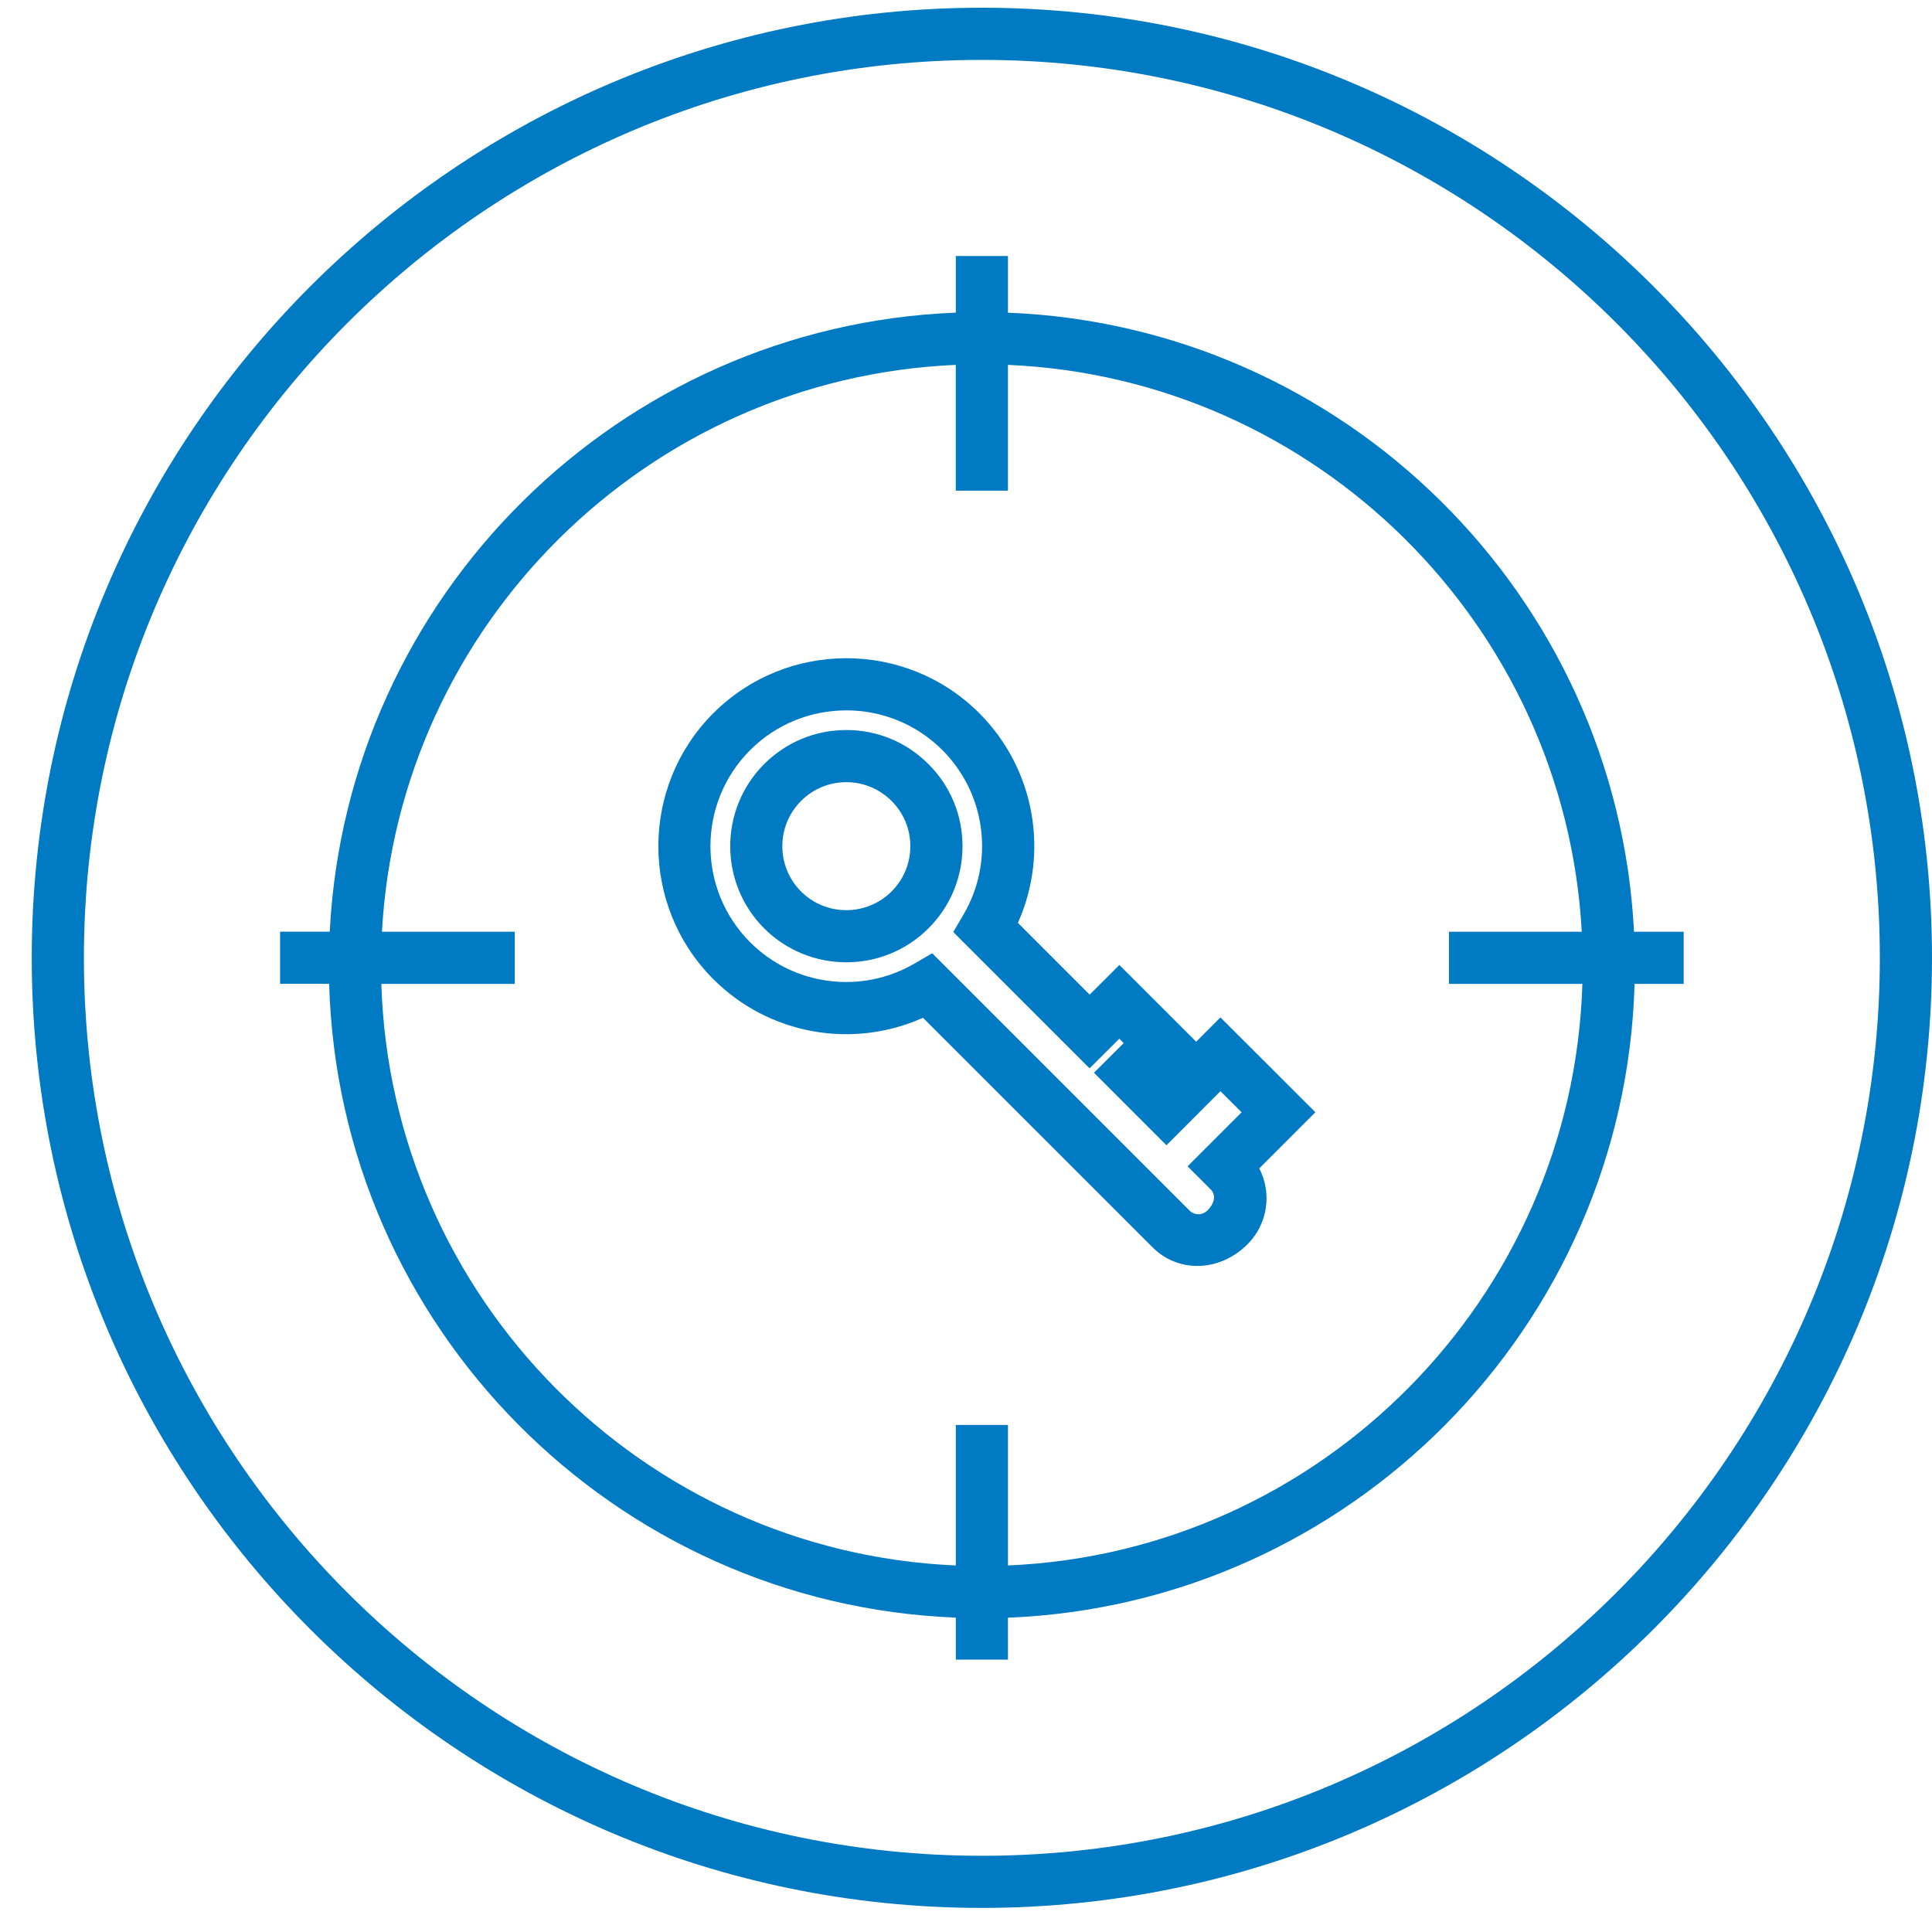
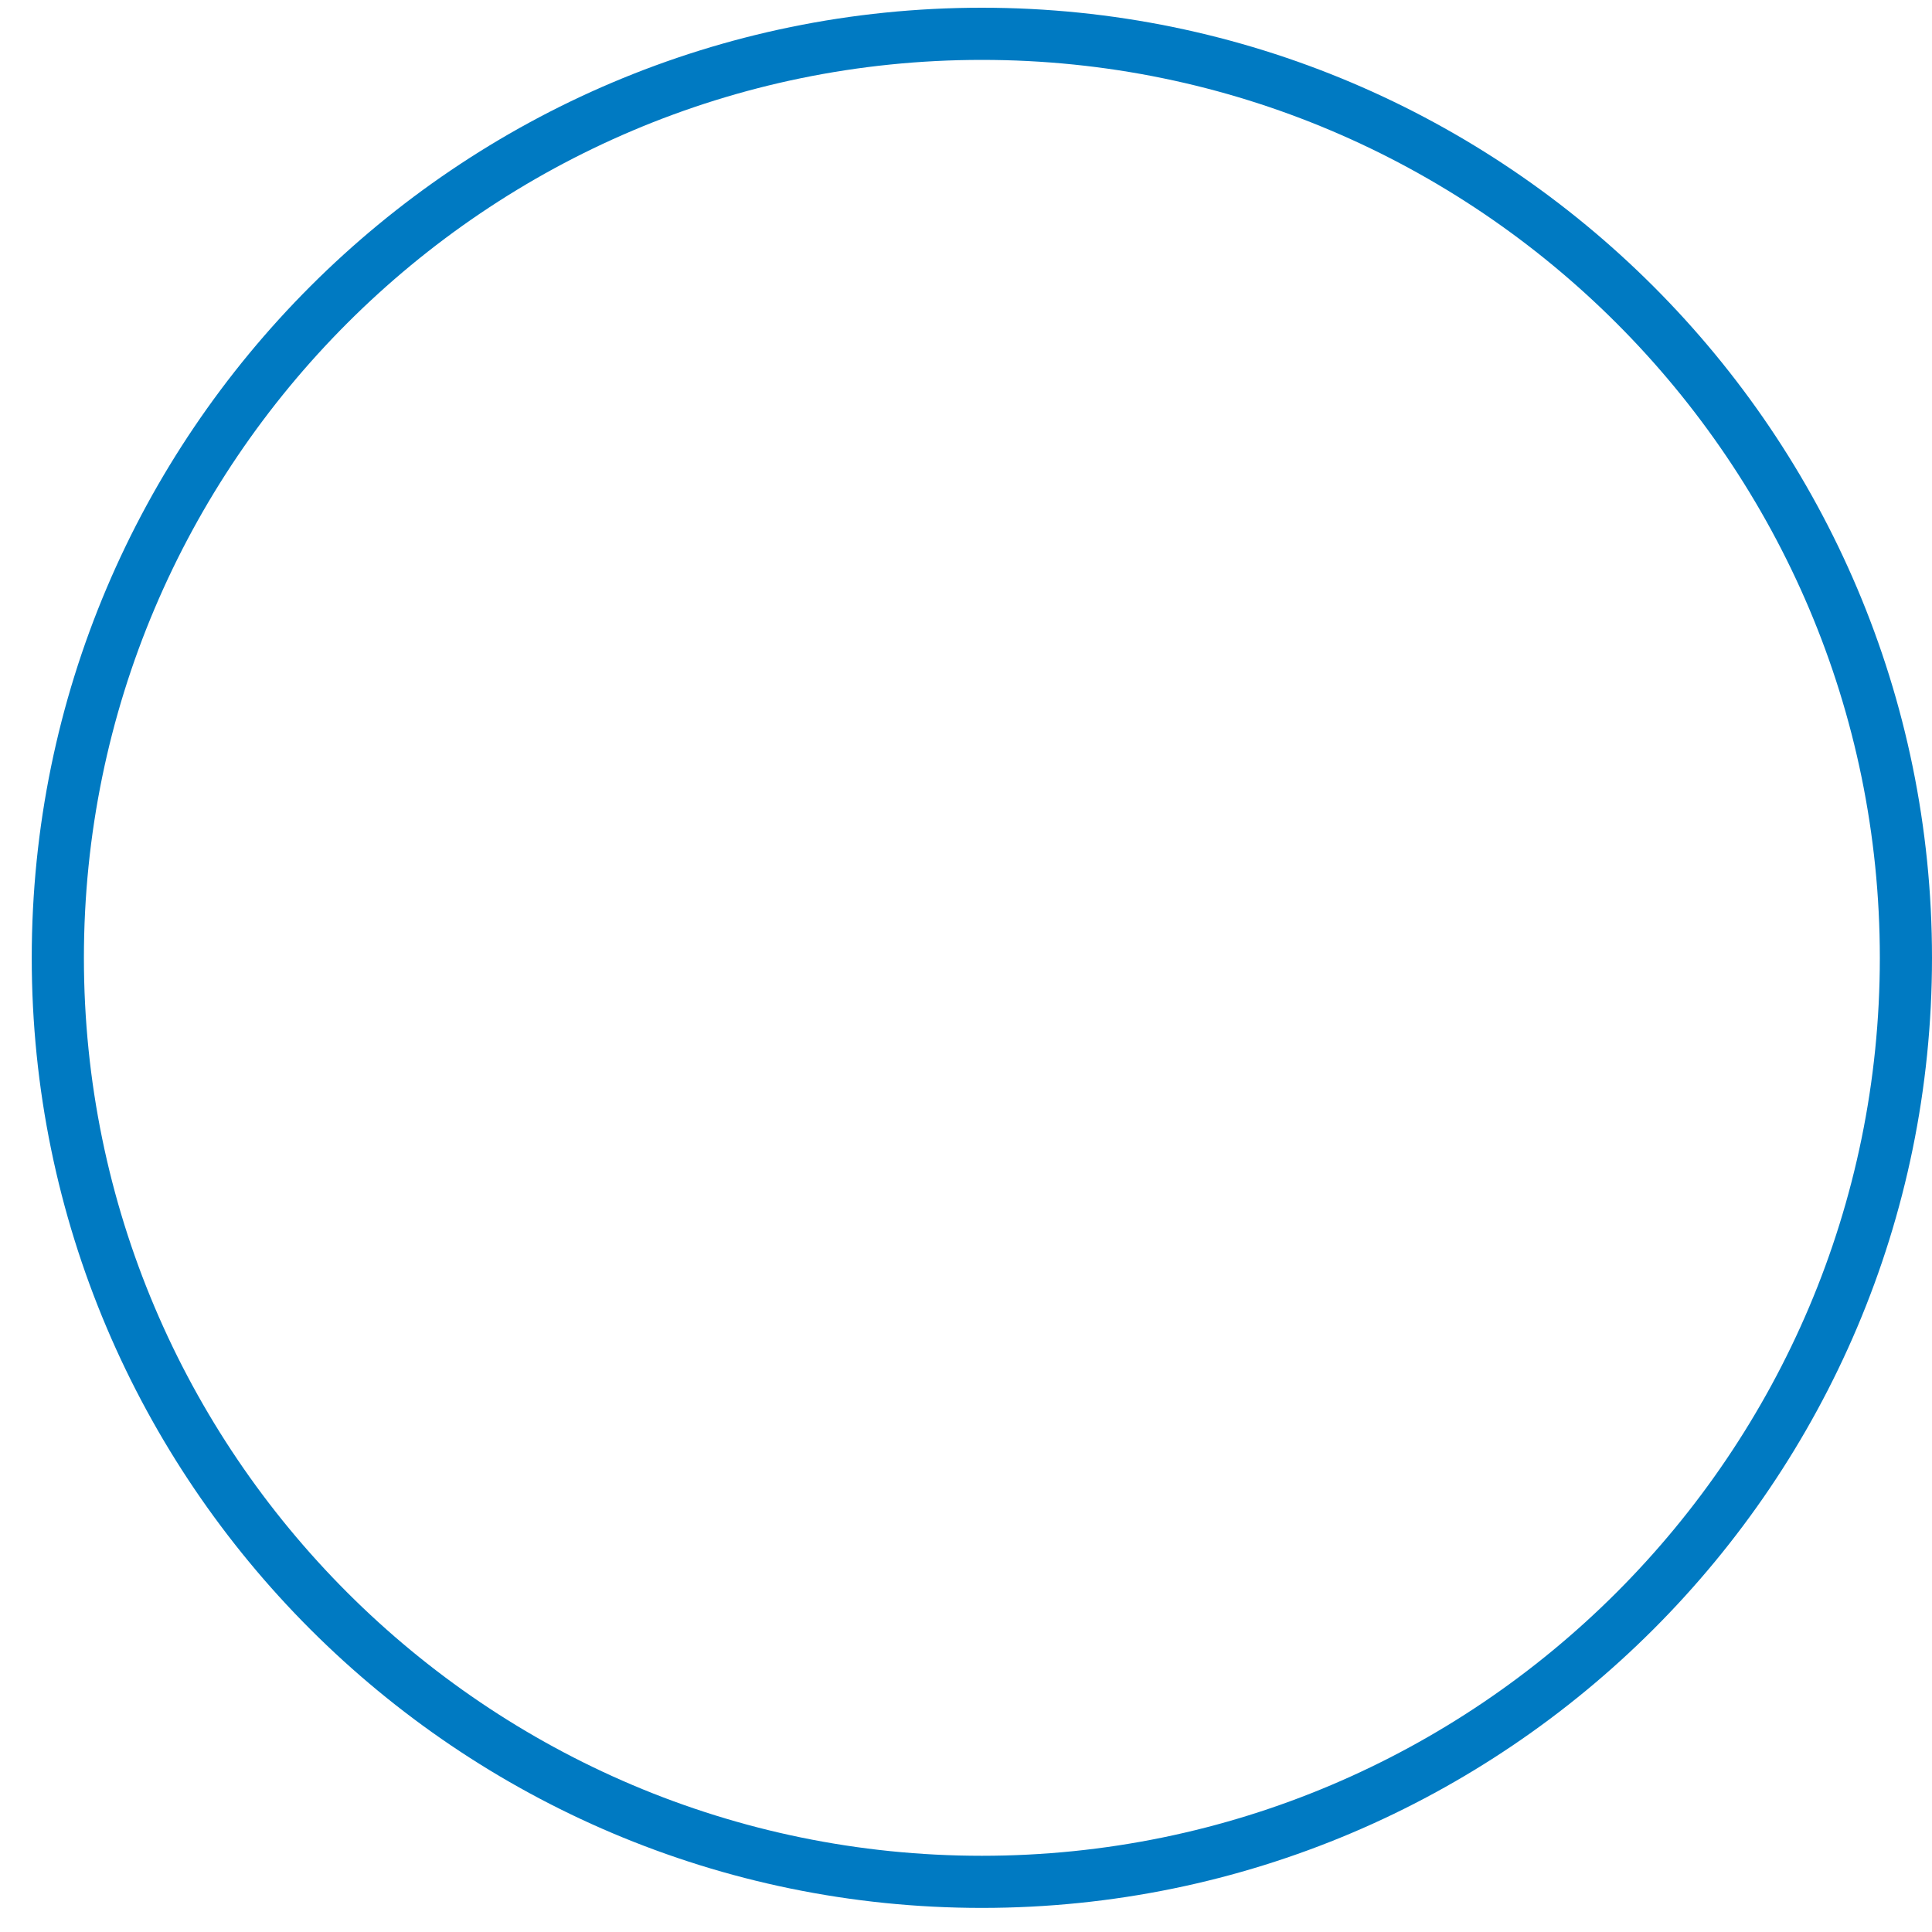
<svg xmlns="http://www.w3.org/2000/svg" version="1.1" id="Layer_1" x="0px" y="0px" width="100px" height="100px" viewBox="0 0 100 100" enable-background="new 0 0 100 100" xml:space="preserve">
  <g>
    <path fill="#007AC2" d="M50.82,98.753c-27.116,0-49.177-22.06-49.177-49.175C1.644,22.461,23.704,0.4,50.82,0.4   C77.938,0.4,100,22.461,100,49.578C100,76.693,77.938,98.753,50.82,98.753z M50.82,3.1C25.194,3.1,4.343,23.951,4.343,49.578   c0,25.626,20.851,46.477,46.478,46.477c25.63,0,46.479-20.85,46.479-46.477S76.45,3.1,50.82,3.1z" />
-     <path fill="#007AC2" d="M52.172,85.9h-2.699v-2.172c-17.694-0.697-31.936-15.062-32.436-32.805h-2.54v-2.699h2.57   c0.884-17.389,14.968-31.354,32.406-32.042V13.25h2.699v2.935c17.438,0.688,31.521,14.652,32.404,32.042h2.57v2.699h-2.541   c-0.5,17.743-14.74,32.105-32.435,32.805L52.172,85.9L52.172,85.9z M19.738,50.925c0.5,16.253,13.531,29.407,29.735,30.103v-7.273   h2.699v7.273c16.204-0.695,29.234-13.848,29.732-30.103h-6.906v-2.699h6.874C80.996,32.325,68.12,19.57,52.171,18.886v6.512h-2.699   v-6.512c-15.95,0.684-28.826,13.439-29.702,29.34h6.874v2.699H19.738z M61.973,65.525c-0.852,0-1.679-0.326-2.313-0.961   L47.773,52.68c-3.646,1.637-7.98,0.877-10.851-1.998c-3.794-3.798-3.793-9.973,0-13.767c3.796-3.793,9.972-3.796,13.766,0l0,0   c2.875,2.876,3.633,7.208,1.998,10.851l3.715,3.716l1.539-1.535l3.974,3.972l1.256-1.258l4.914,4.908l-2.905,2.908   c0.656,1.264,0.455,2.861-0.604,3.922C63.813,65.159,62.878,65.525,61.973,65.525z M48.251,49.339l13.317,13.317   c0.255,0.257,0.668,0.257,0.925,0c0.426-0.422,0.426-0.838,0.17-1.094l-1.194-1.193l2.797-2.797l-1.095-1.092l-2.796,2.799   l-3.75-3.754l1.538-1.535l-0.228-0.227l-1.539,1.534l-7.056-7.056l0.529-0.899c1.616-2.755,1.167-6.257-1.092-8.518l0,0   c-2.742-2.742-7.203-2.74-9.948,0c-2.742,2.742-2.742,7.205,0,9.949c2.256,2.257,5.757,2.708,8.521,1.092L48.251,49.339z    M43.806,49.808c-1.54,0-3.08-0.585-4.252-1.755c-2.343-2.348-2.343-6.161-0.001-8.503c1.136-1.137,2.647-1.764,4.254-1.764   c0,0,0.001,0,0.003,0c1.605,0.001,3.114,0.627,4.248,1.765c1.136,1.132,1.761,2.64,1.761,4.247   c0.001,1.607-0.625,3.117-1.762,4.254C46.884,49.223,45.346,49.808,43.806,49.808z M43.806,40.485   c-0.886,0-1.718,0.345-2.345,0.973c-1.291,1.291-1.291,3.393,0.001,4.685c1.292,1.291,3.393,1.288,4.685,0l0,0   c0.628-0.627,0.972-1.459,0.972-2.345c0-0.883-0.345-1.714-0.97-2.338c-0.627-0.629-1.458-0.974-2.341-0.974L43.806,40.485   L43.806,40.485z" />
  </g>
</svg>